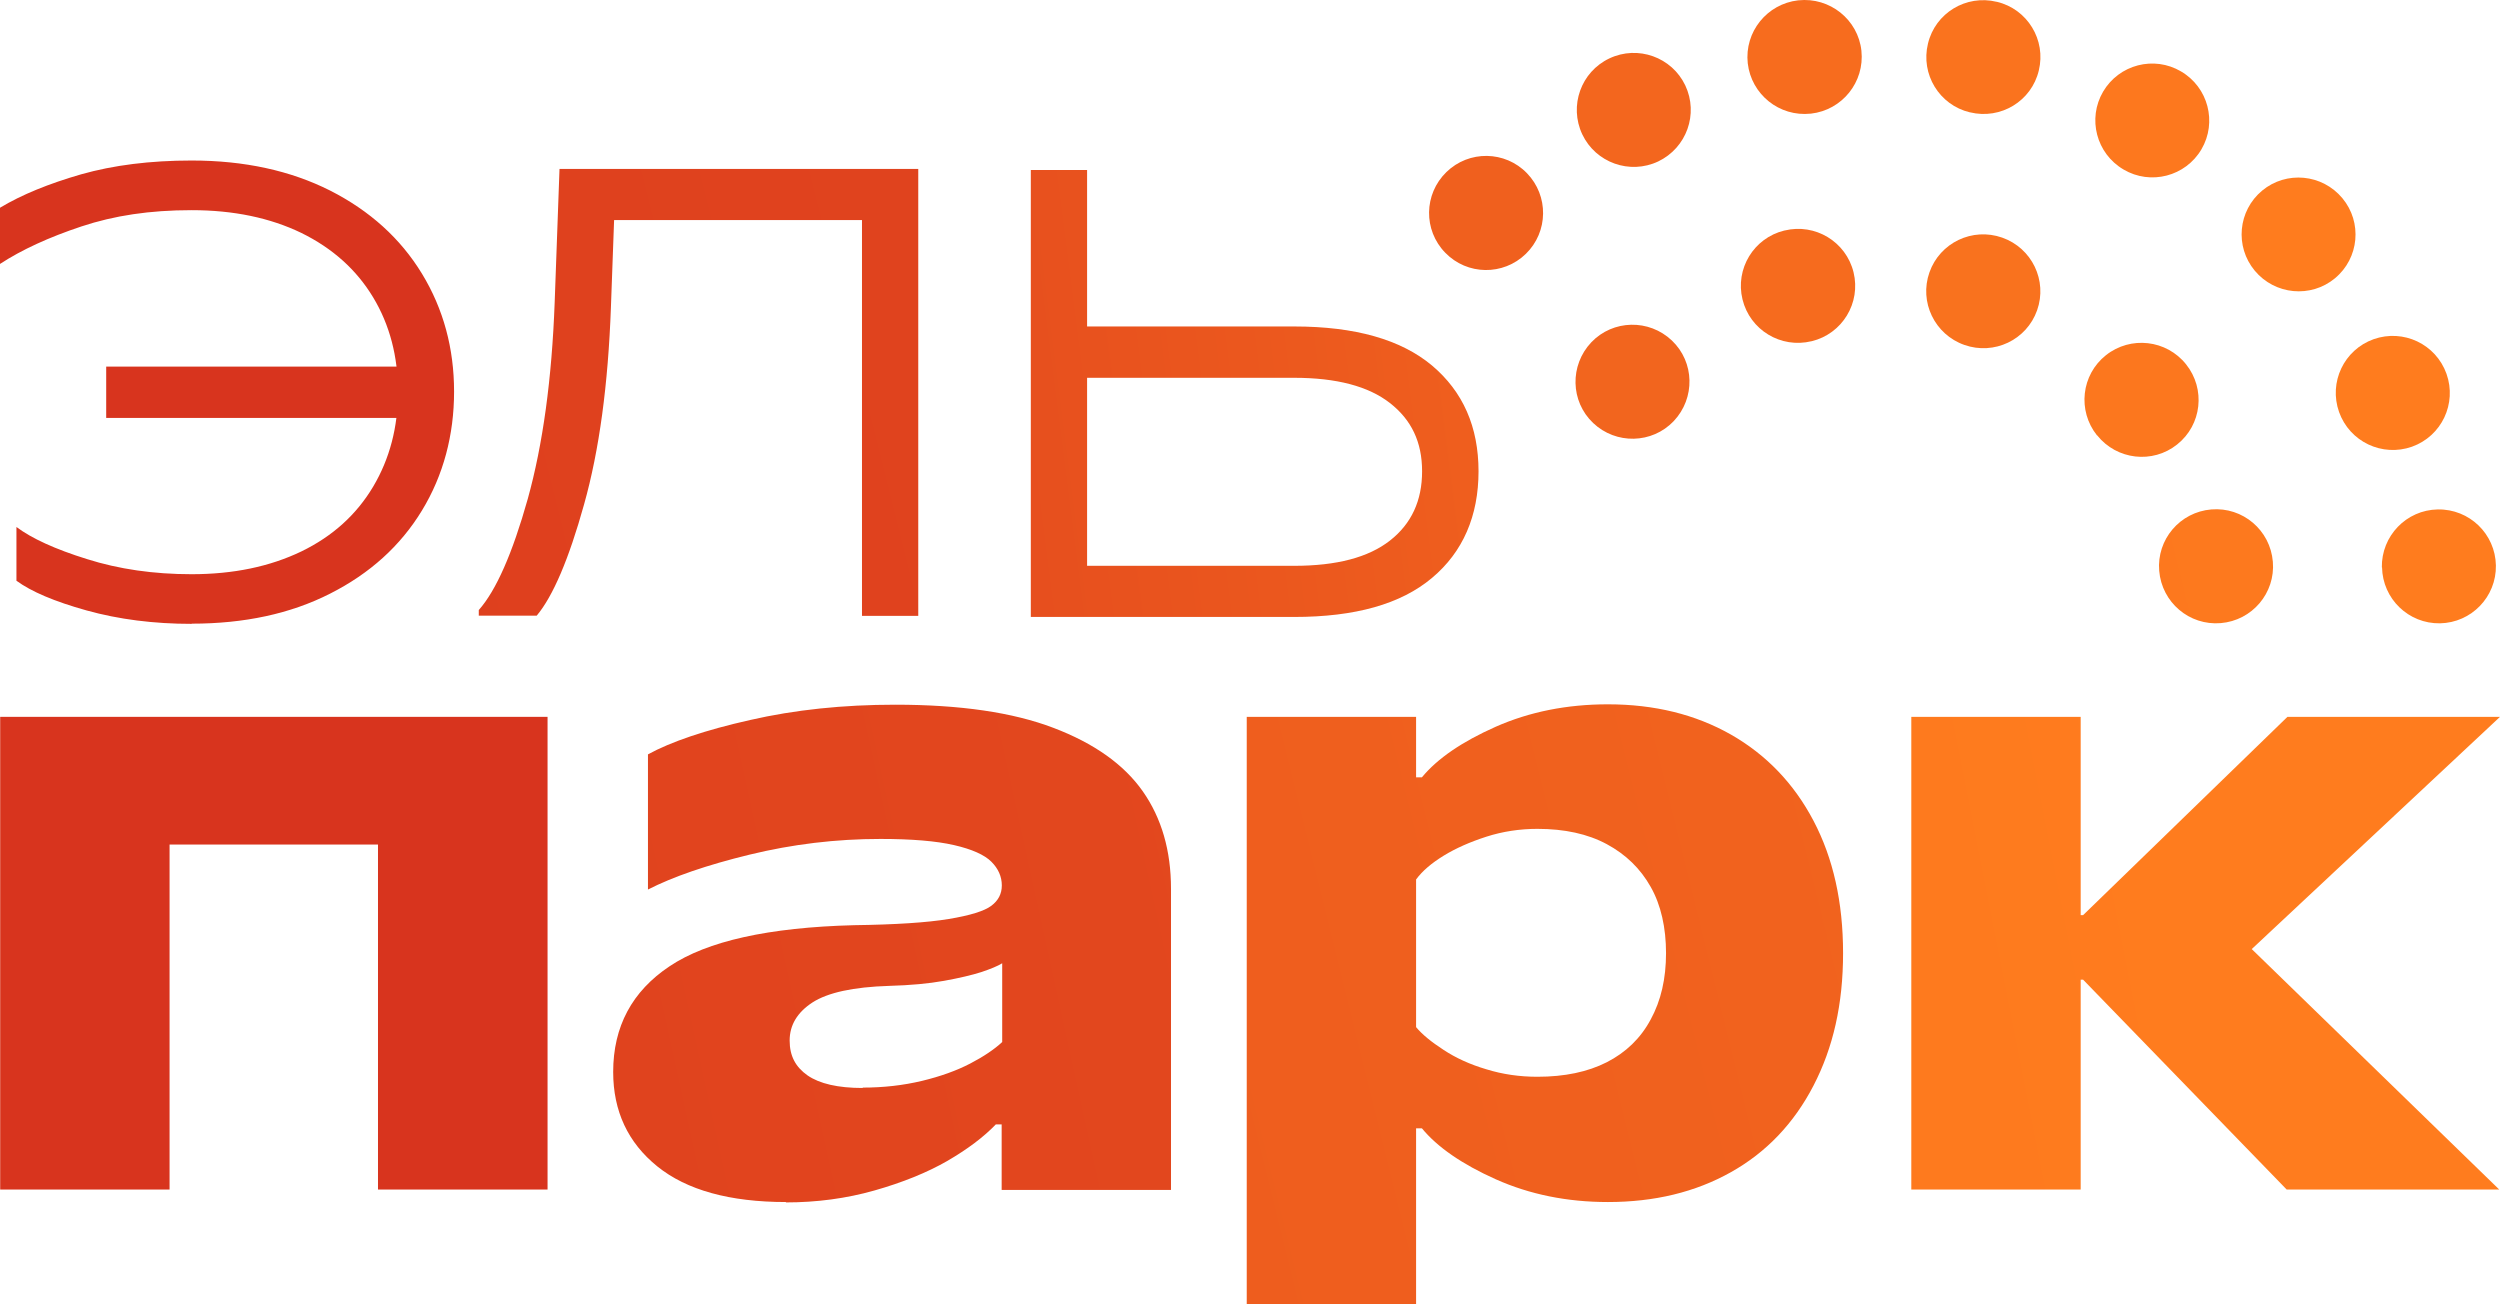
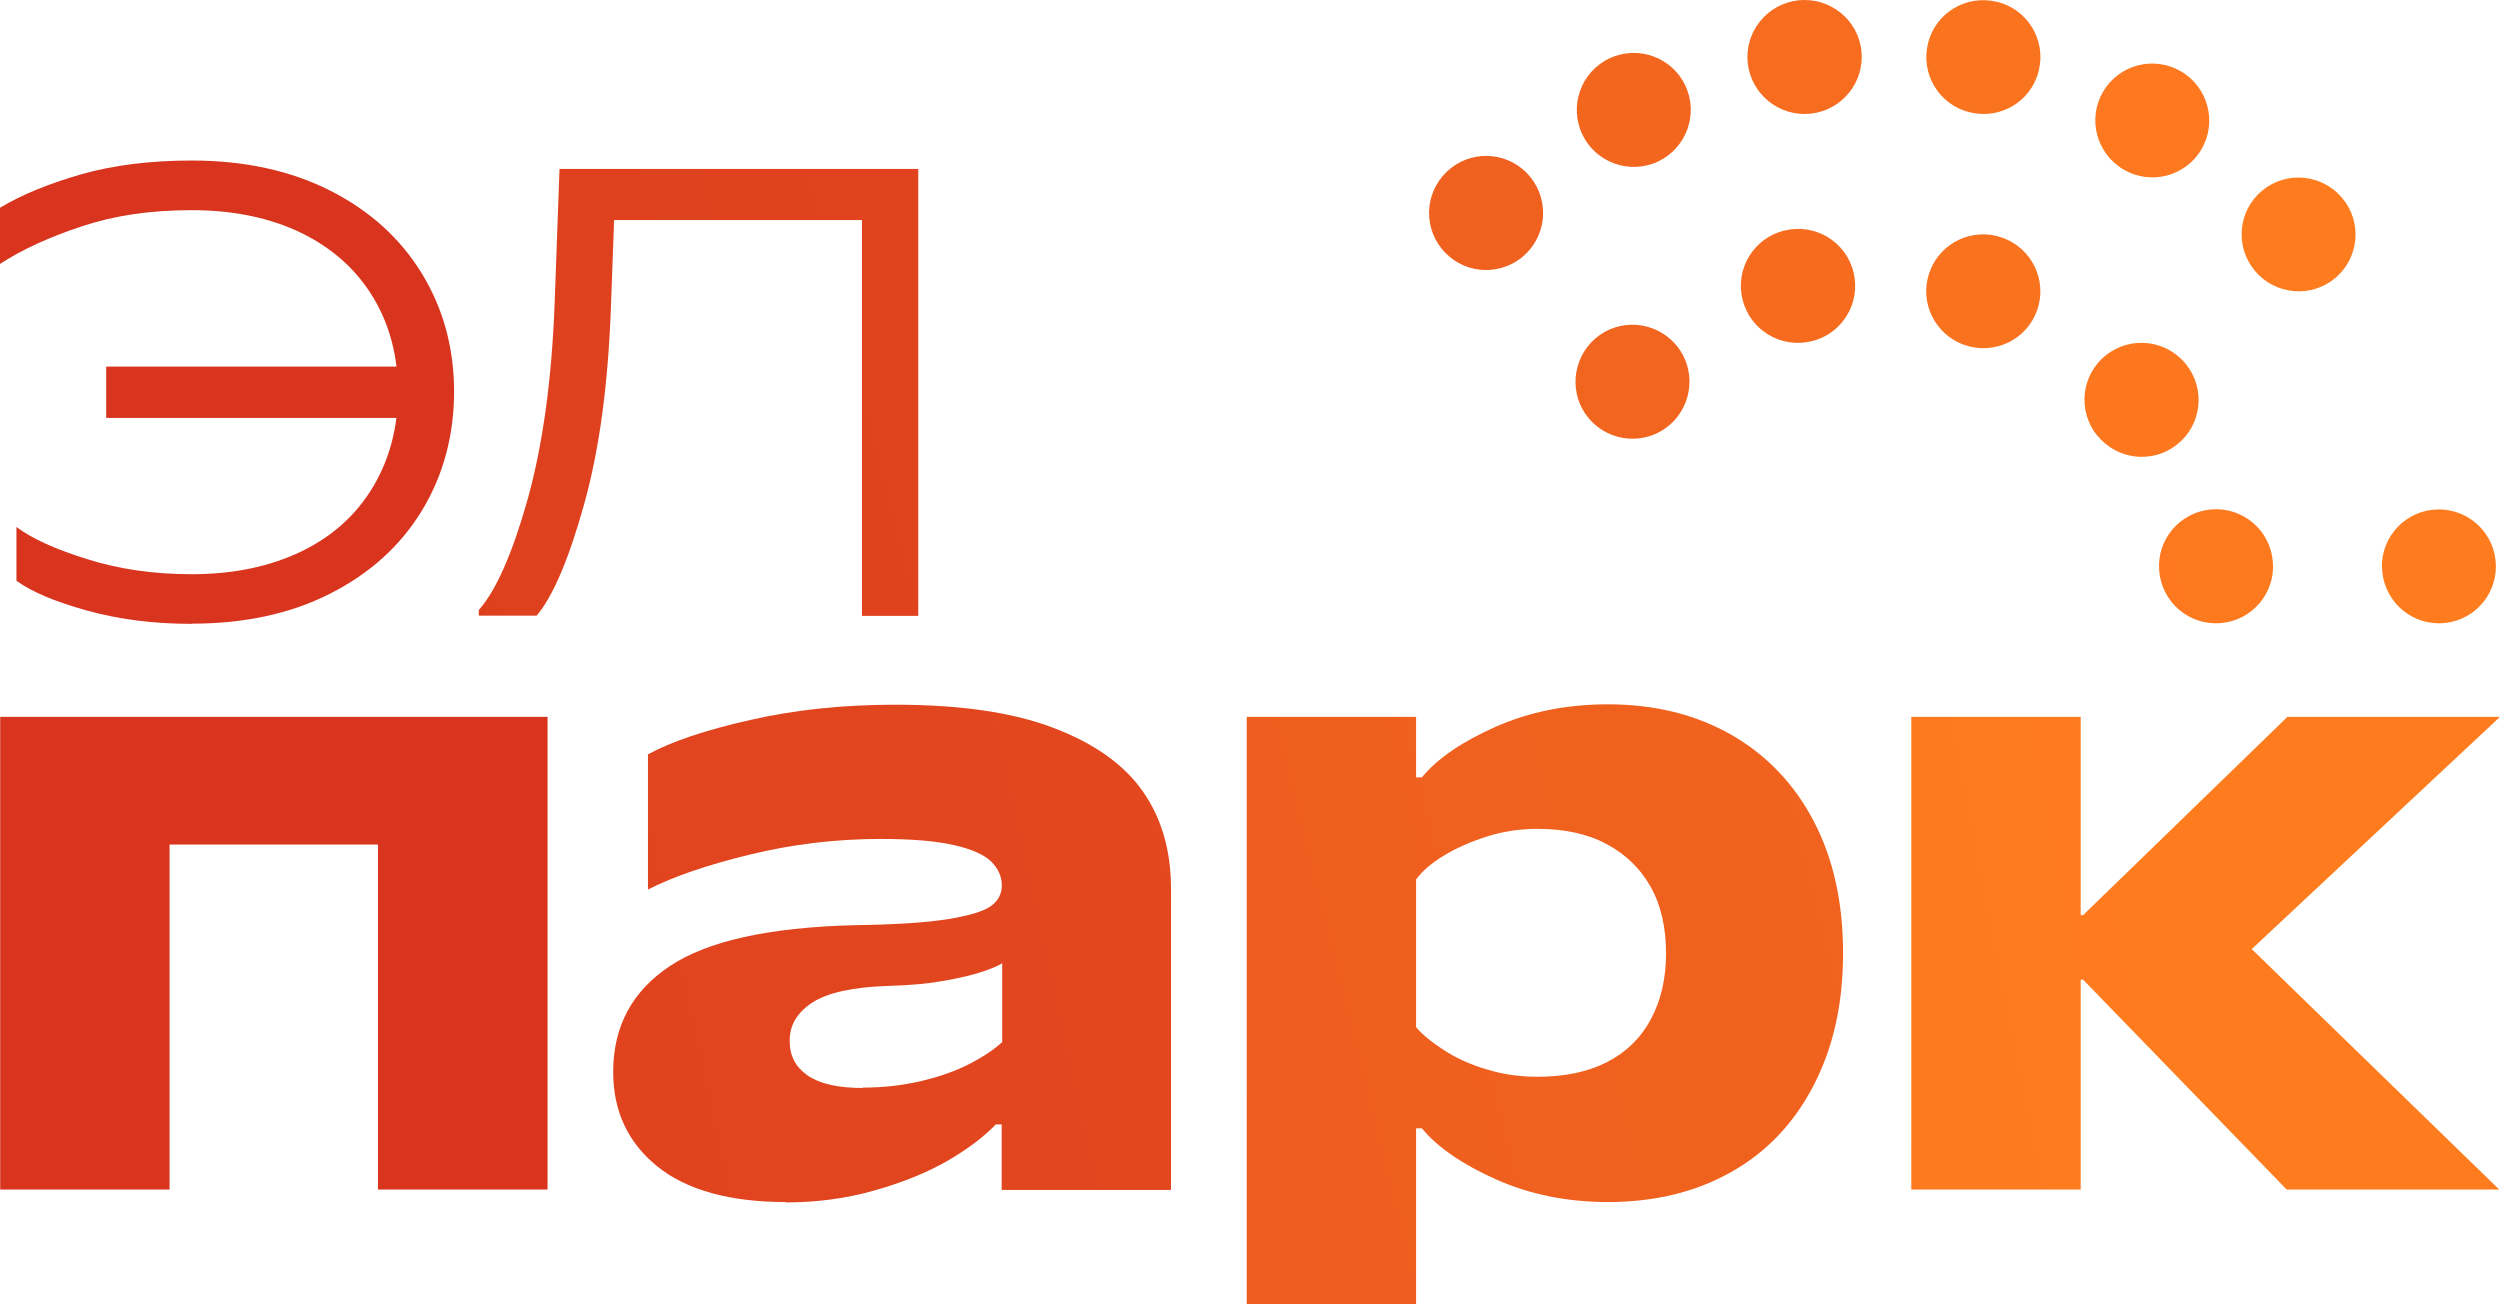
<svg xmlns="http://www.w3.org/2000/svg" width="92" height="48" viewBox="0 0 92 48" fill="none">
  <path d="M79.459 21.007C79.555 22.168 80.566 23.027 81.722 22.931C82.878 22.835 83.738 21.825 83.641 20.671C83.545 19.51 82.534 18.651 81.378 18.747C80.222 18.843 79.362 19.853 79.459 21.007Z" fill="url(#paint0_linear_1177_403)" />
  <path d="M77.175 16.02C77.897 16.926 79.218 17.078 80.119 16.356C81.027 15.635 81.172 14.316 80.449 13.409C79.727 12.502 78.406 12.351 77.498 13.072C76.59 13.794 76.445 15.113 77.168 16.02H77.175Z" fill="url(#paint1_linear_1177_403)" />
  <path d="M72.29 12.694C73.384 13.079 74.581 12.509 74.966 11.417C75.352 10.324 74.774 9.129 73.68 8.744C72.586 8.359 71.389 8.93 71.004 10.022C70.618 11.114 71.196 12.31 72.29 12.694Z" fill="url(#paint2_linear_1177_403)" />
  <path d="M66.67 12.557C67.798 12.282 68.486 11.149 68.211 10.022C67.935 8.895 66.8 8.208 65.672 8.483H65.665C64.537 8.758 63.849 9.891 64.124 11.018C64.399 12.145 65.534 12.832 66.663 12.557H66.67Z" fill="url(#paint3_linear_1177_403)" />
  <path d="M61.593 15.497C62.391 14.652 62.363 13.326 61.524 12.53C60.684 11.733 59.357 11.76 58.559 12.598C57.761 13.443 57.788 14.769 58.627 15.566C59.467 16.363 60.794 16.336 61.593 15.497Z" fill="url(#paint4_linear_1177_403)" />
  <path d="M87.659 20.877C87.68 22.038 88.636 22.958 89.792 22.938C90.948 22.917 91.869 21.962 91.849 20.808C91.828 19.647 90.872 18.726 89.709 18.747C88.553 18.768 87.632 19.723 87.652 20.884L87.659 20.877Z" fill="url(#paint5_linear_1177_403)" />
-   <path d="M86.077 15.161C86.469 16.26 87.666 16.823 88.76 16.439C89.854 16.047 90.418 14.852 90.032 13.759C89.64 12.66 88.443 12.097 87.35 12.482C86.256 12.873 85.692 14.069 86.077 15.161Z" fill="url(#paint6_linear_1177_403)" />
  <path d="M82.974 9.96C83.717 10.853 85.038 10.977 85.925 10.242C86.82 9.5 86.937 8.181 86.201 7.295C85.458 6.401 84.137 6.278 83.249 7.013C82.355 7.755 82.238 9.074 82.974 9.96Z" fill="url(#paint7_linear_1177_403)" />
  <path d="M78.145 6.237C79.142 6.827 80.429 6.491 81.013 5.495C81.598 4.498 81.261 3.214 80.264 2.63C79.266 2.039 77.98 2.376 77.395 3.372C76.81 4.368 77.147 5.653 78.145 6.237Z" fill="url(#paint8_linear_1177_403)" />
  <path d="M72.49 4.134H72.497C73.625 4.409 74.76 3.722 75.028 2.595C75.303 1.469 74.609 0.335 73.487 0.067H73.48C72.352 -0.208 71.217 0.479 70.949 1.606C70.674 2.733 71.368 3.866 72.49 4.134Z" fill="url(#paint9_linear_1177_403)" />
  <path d="M66.635 4.182H66.642C67.791 4.052 68.623 3.021 68.5 1.867C68.376 0.72 67.337 -0.111 66.181 0.012H66.174C65.025 0.143 64.193 1.173 64.317 2.327C64.448 3.475 65.479 4.306 66.635 4.182Z" fill="url(#paint10_linear_1177_403)" />
  <path d="M61.022 5.941C62.067 5.44 62.514 4.196 62.019 3.145C61.524 2.101 60.272 1.654 59.226 2.149C58.18 2.643 57.733 3.894 58.228 4.945C58.724 5.989 59.976 6.436 61.022 5.941Z" fill="url(#paint11_linear_1177_403)" />
  <path d="M56.151 9.342C56.983 8.531 56.997 7.205 56.192 6.374C55.387 5.543 54.059 5.522 53.227 6.333C52.395 7.143 52.374 8.469 53.186 9.301C53.991 10.132 55.318 10.152 56.151 9.342Z" fill="url(#paint12_linear_1177_403)" />
  <path d="M7.058 22.958C5.655 22.958 4.369 22.793 3.185 22.464C2.002 22.134 1.149 21.77 0.605 21.371V19.393C1.163 19.812 2.029 20.21 3.199 20.574C4.369 20.945 5.655 21.131 7.052 21.131C8.593 21.131 9.934 20.849 11.09 20.293C12.239 19.736 13.119 18.939 13.732 17.909C14.344 16.878 14.646 15.717 14.646 14.419C14.646 13.12 14.344 11.959 13.732 10.943C13.119 9.926 12.239 9.136 11.09 8.572C9.941 8.016 8.593 7.734 7.052 7.734C5.511 7.734 4.203 7.933 2.999 8.332C1.802 8.73 0.798 9.191 0 9.713V7.645C0.798 7.164 1.796 6.759 2.986 6.415C4.176 6.078 5.531 5.907 7.052 5.907C8.992 5.907 10.691 6.278 12.149 7.013C13.608 7.755 14.736 8.772 15.527 10.07C16.318 11.368 16.71 12.818 16.71 14.412C16.71 16.006 16.318 17.49 15.527 18.788C14.736 20.087 13.615 21.103 12.149 21.845C10.691 22.587 8.992 22.951 7.052 22.951L7.058 22.958ZM3.908 15.381V13.491H15.156V15.381H3.908Z" fill="url(#paint13_linear_1177_403)" />
  <path d="M0.007 43.775V26.38H20.15V43.775H13.91V31.079H6.24V43.775H0.007Z" fill="url(#paint14_linear_1177_403)" />
  <path d="M28.928 44.235C26.851 44.235 25.269 43.795 24.189 42.923C23.108 42.05 22.565 40.889 22.565 39.447C22.565 37.777 23.26 36.479 24.642 35.558C26.025 34.631 28.289 34.129 31.426 34.047C32.953 34.026 34.116 33.951 34.907 33.82C35.698 33.69 36.228 33.525 36.482 33.332C36.737 33.14 36.867 32.893 36.867 32.584C36.867 32.261 36.737 31.965 36.482 31.711C36.228 31.457 35.767 31.251 35.106 31.099C34.446 30.948 33.545 30.873 32.403 30.873C30.772 30.873 29.169 31.065 27.587 31.45C26.005 31.835 24.759 32.267 23.845 32.735V27.761C24.698 27.294 25.956 26.867 27.601 26.497C29.252 26.119 31.034 25.933 32.946 25.933C35.333 25.933 37.273 26.215 38.766 26.785C40.266 27.355 41.36 28.132 42.055 29.121C42.749 30.11 43.093 31.306 43.093 32.707V43.789H36.861V41.377H36.647C36.2 41.844 35.602 42.291 34.859 42.724C34.116 43.15 33.221 43.514 32.182 43.809C31.144 44.105 30.05 44.249 28.915 44.249L28.928 44.235ZM31.742 40.024C32.513 40.024 33.242 39.941 33.93 39.776C34.611 39.612 35.203 39.399 35.705 39.138C36.207 38.877 36.599 38.609 36.881 38.347V35.448C36.716 35.551 36.462 35.654 36.118 35.771C35.774 35.881 35.313 35.991 34.742 36.094C34.171 36.197 33.496 36.259 32.726 36.28C31.398 36.321 30.463 36.527 29.898 36.891C29.341 37.255 29.059 37.722 29.059 38.292C29.059 38.863 29.279 39.268 29.72 39.577C30.16 39.88 30.834 40.038 31.749 40.038L31.742 40.024Z" fill="url(#paint15_linear_1177_403)" />
  <path d="M45.88 26.38H52.112V28.606H52.326C52.897 27.912 53.805 27.294 55.043 26.744C56.288 26.194 57.664 25.919 59.171 25.919C60.884 25.919 62.391 26.29 63.698 27.032C64.998 27.774 66.016 28.832 66.738 30.206C67.461 31.58 67.825 33.202 67.825 35.077C67.825 36.953 67.461 38.554 66.738 39.948C66.016 41.343 64.998 42.408 63.698 43.136C62.391 43.871 60.884 44.235 59.171 44.235C57.664 44.235 56.288 43.953 55.043 43.397C53.798 42.84 52.89 42.209 52.326 41.522H52.112V48H45.88V26.38ZM56.577 39.625C57.575 39.625 58.428 39.447 59.13 39.09C59.831 38.732 60.375 38.21 60.746 37.516C61.125 36.822 61.31 36.012 61.31 35.077C61.31 34.143 61.125 33.305 60.746 32.638C60.368 31.965 59.831 31.443 59.13 31.065C58.428 30.687 57.575 30.502 56.577 30.502C55.924 30.502 55.298 30.598 54.699 30.79C54.101 30.983 53.571 31.216 53.124 31.491C52.677 31.766 52.34 32.054 52.112 32.364V37.798C52.333 38.066 52.67 38.341 53.124 38.636C53.571 38.931 54.094 39.172 54.699 39.35C55.298 39.536 55.924 39.625 56.577 39.625Z" fill="url(#paint16_linear_1177_403)" />
  <path d="M70.336 43.775V26.38H76.569V33.676H76.659L84.178 26.38H92L82.864 34.926L91.972 43.775H84.15L76.659 36.053H76.569V43.775H70.336Z" fill="url(#paint17_linear_1177_403)" />
  <path d="M17.619 22.45C18.258 21.729 18.857 20.368 19.421 18.362C19.978 16.356 20.308 13.945 20.412 11.128L20.59 6.216H33.792V22.663H31.721V8.098H22.599L22.482 11.307C22.379 14.144 22.056 16.562 21.492 18.568C20.934 20.574 20.35 21.942 19.751 22.656H17.619V22.443V22.45Z" fill="url(#paint18_linear_1177_403)" />
-   <path d="M47.627 12.014C49.87 12.014 51.555 12.495 52.697 13.45C53.839 14.412 54.41 15.71 54.41 17.345C54.41 18.98 53.839 20.313 52.697 21.268C51.555 22.23 49.87 22.704 47.627 22.704H37.934V6.257H40.005V20.822H47.627C49.189 20.822 50.358 20.513 51.149 19.894C51.941 19.276 52.333 18.424 52.333 17.345C52.333 16.267 51.941 15.449 51.149 14.831C50.358 14.213 49.182 13.903 47.627 13.903H39.674V12.014H47.627Z" fill="url(#paint19_linear_1177_403)" />
  <defs>
    <linearGradient id="paint0_linear_1177_403" x1="-1630.58" y1="135.804" x2="391.186" y2="-361.128" gradientUnits="userSpaceOnUse">
      <stop stop-color="#D8341E" />
      <stop offset="0.05" stop-color="#D8341E" />
      <stop offset="0.85" stop-color="#FF7C1E" />
      <stop offset="1" stop-color="#FF7C1E" />
    </linearGradient>
    <linearGradient id="paint1_linear_1177_403" x1="-1587.46" y1="133.09" x2="433.393" y2="-362.983" gradientUnits="userSpaceOnUse">
      <stop stop-color="#D8341E" />
      <stop offset="0.05" stop-color="#D8341E" />
      <stop offset="0.85" stop-color="#FF7C1E" />
      <stop offset="1" stop-color="#FF7C1E" />
    </linearGradient>
    <linearGradient id="paint2_linear_1177_403" x1="-1472.32" y1="125.556" x2="548.036" y2="-369.627" gradientUnits="userSpaceOnUse">
      <stop stop-color="#D8341E" />
      <stop offset="0.05" stop-color="#D8341E" />
      <stop offset="0.85" stop-color="#FF7C1E" />
      <stop offset="1" stop-color="#FF7C1E" />
    </linearGradient>
    <linearGradient id="paint3_linear_1177_403" x1="-1324.04" y1="115.698" x2="693.447" y2="-378.598" gradientUnits="userSpaceOnUse">
      <stop stop-color="#D8341E" />
      <stop offset="0.05" stop-color="#D8341E" />
      <stop offset="0.85" stop-color="#FF7C1E" />
      <stop offset="1" stop-color="#FF7C1E" />
    </linearGradient>
    <linearGradient id="paint4_linear_1177_403" x1="-1187.27" y1="106.22" x2="836.103" y2="-391.109" gradientUnits="userSpaceOnUse">
      <stop stop-color="#D8341E" />
      <stop offset="0.05" stop-color="#D8341E" />
      <stop offset="0.85" stop-color="#FF7C1E" />
      <stop offset="1" stop-color="#FF7C1E" />
    </linearGradient>
    <linearGradient id="paint5_linear_1177_403" x1="-1807.58" y1="147.757" x2="214.795" y2="-348.234" gradientUnits="userSpaceOnUse">
      <stop stop-color="#D8341E" />
      <stop offset="0.05" stop-color="#D8341E" />
      <stop offset="0.85" stop-color="#FF7C1E" />
      <stop offset="1" stop-color="#FF7C1E" />
    </linearGradient>
    <linearGradient id="paint6_linear_1177_403" x1="-1788.4" y1="146.364" x2="233.234" y2="-350.521" gradientUnits="userSpaceOnUse">
      <stop stop-color="#D8341E" />
      <stop offset="0.05" stop-color="#D8341E" />
      <stop offset="0.85" stop-color="#FF7C1E" />
      <stop offset="1" stop-color="#FF7C1E" />
    </linearGradient>
    <linearGradient id="paint7_linear_1177_403" x1="-1732.27" y1="142.681" x2="292.628" y2="-354.079" gradientUnits="userSpaceOnUse">
      <stop stop-color="#D8341E" />
      <stop offset="0.05" stop-color="#D8341E" />
      <stop offset="0.85" stop-color="#FF7C1E" />
      <stop offset="1" stop-color="#FF7C1E" />
    </linearGradient>
    <linearGradient id="paint8_linear_1177_403" x1="-1627.11" y1="135.64" x2="396.909" y2="-361.4" gradientUnits="userSpaceOnUse">
      <stop stop-color="#D8341E" />
      <stop offset="0.05" stop-color="#D8341E" />
      <stop offset="0.85" stop-color="#FF7C1E" />
      <stop offset="1" stop-color="#FF7C1E" />
    </linearGradient>
    <linearGradient id="paint9_linear_1177_403" x1="-1496.9" y1="127.147" x2="524.38" y2="-368.132" gradientUnits="userSpaceOnUse">
      <stop stop-color="#D8341E" />
      <stop offset="0.05" stop-color="#D8341E" />
      <stop offset="0.85" stop-color="#FF7C1E" />
      <stop offset="1" stop-color="#FF7C1E" />
    </linearGradient>
    <linearGradient id="paint10_linear_1177_403" x1="-1352.62" y1="117.595" x2="665.239" y2="-376.757" gradientUnits="userSpaceOnUse">
      <stop stop-color="#D8341E" />
      <stop offset="0.05" stop-color="#D8341E" />
      <stop offset="0.85" stop-color="#FF7C1E" />
      <stop offset="1" stop-color="#FF7C1E" />
    </linearGradient>
    <linearGradient id="paint11_linear_1177_403" x1="-1215.81" y1="108.176" x2="807.352" y2="-389.101" gradientUnits="userSpaceOnUse">
      <stop stop-color="#D8341E" />
      <stop offset="0.05" stop-color="#D8341E" />
      <stop offset="0.85" stop-color="#FF7C1E" />
      <stop offset="1" stop-color="#FF7C1E" />
    </linearGradient>
    <linearGradient id="paint12_linear_1177_403" x1="-1087.58" y1="99.536" x2="934.572" y2="-397.839" gradientUnits="userSpaceOnUse">
      <stop stop-color="#D8341E" />
      <stop offset="0.05" stop-color="#D8341E" />
      <stop offset="0.85" stop-color="#FF7C1E" />
      <stop offset="1" stop-color="#FF7C1E" />
    </linearGradient>
    <linearGradient id="paint13_linear_1177_403" x1="16.779" y1="25.412" x2="523.412" y2="-101.632" gradientUnits="userSpaceOnUse">
      <stop stop-color="#D8341E" />
      <stop offset="0.05" stop-color="#D8341E" />
      <stop offset="0.85" stop-color="#FF7C1E" />
      <stop offset="1" stop-color="#FF7C1E" />
    </linearGradient>
    <linearGradient id="paint14_linear_1177_403" x1="26.016" y1="25.555" x2="453.484" y2="-65.161" gradientUnits="userSpaceOnUse">
      <stop stop-color="#D8341E" />
      <stop offset="0.05" stop-color="#D8341E" />
      <stop offset="0.85" stop-color="#FF7C1E" />
      <stop offset="1" stop-color="#FF7C1E" />
    </linearGradient>
    <linearGradient id="paint15_linear_1177_403" x1="-73.748" y1="33.776" x2="344.514" y2="-57.923" gradientUnits="userSpaceOnUse">
      <stop stop-color="#D8341E" />
      <stop offset="0.05" stop-color="#D8341E" />
      <stop offset="0.85" stop-color="#FF7C1E" />
      <stop offset="1" stop-color="#FF7C1E" />
    </linearGradient>
    <linearGradient id="paint16_linear_1177_403" x1="-164.677" y1="36.276" x2="221.729" y2="-59.264" gradientUnits="userSpaceOnUse">
      <stop stop-color="#D8341E" />
      <stop offset="0.05" stop-color="#D8341E" />
      <stop offset="0.85" stop-color="#FF7C1E" />
      <stop offset="1" stop-color="#FF7C1E" />
    </linearGradient>
    <linearGradient id="paint17_linear_1177_403" x1="-269.631" y1="50.218" x2="130.2" y2="-28.672" gradientUnits="userSpaceOnUse">
      <stop stop-color="#D8341E" />
      <stop offset="0.05" stop-color="#D8341E" />
      <stop offset="0.85" stop-color="#FF7C1E" />
      <stop offset="1" stop-color="#FF7C1E" />
    </linearGradient>
    <linearGradient id="paint18_linear_1177_403" x1="-81.043" y1="32.882" x2="442.653" y2="-97.978" gradientUnits="userSpaceOnUse">
      <stop stop-color="#D8341E" />
      <stop offset="0.05" stop-color="#D8341E" />
      <stop offset="0.85" stop-color="#FF7C1E" />
      <stop offset="1" stop-color="#FF7C1E" />
    </linearGradient>
    <linearGradient id="paint19_linear_1177_403" x1="3.639" y1="19.544" x2="99.866" y2="7.206" gradientUnits="userSpaceOnUse">
      <stop stop-color="#D8341E" />
      <stop offset="0.05" stop-color="#D8341E" />
      <stop offset="0.85" stop-color="#FF7C1E" />
      <stop offset="1" stop-color="#FF7C1E" />
    </linearGradient>
  </defs>
</svg>